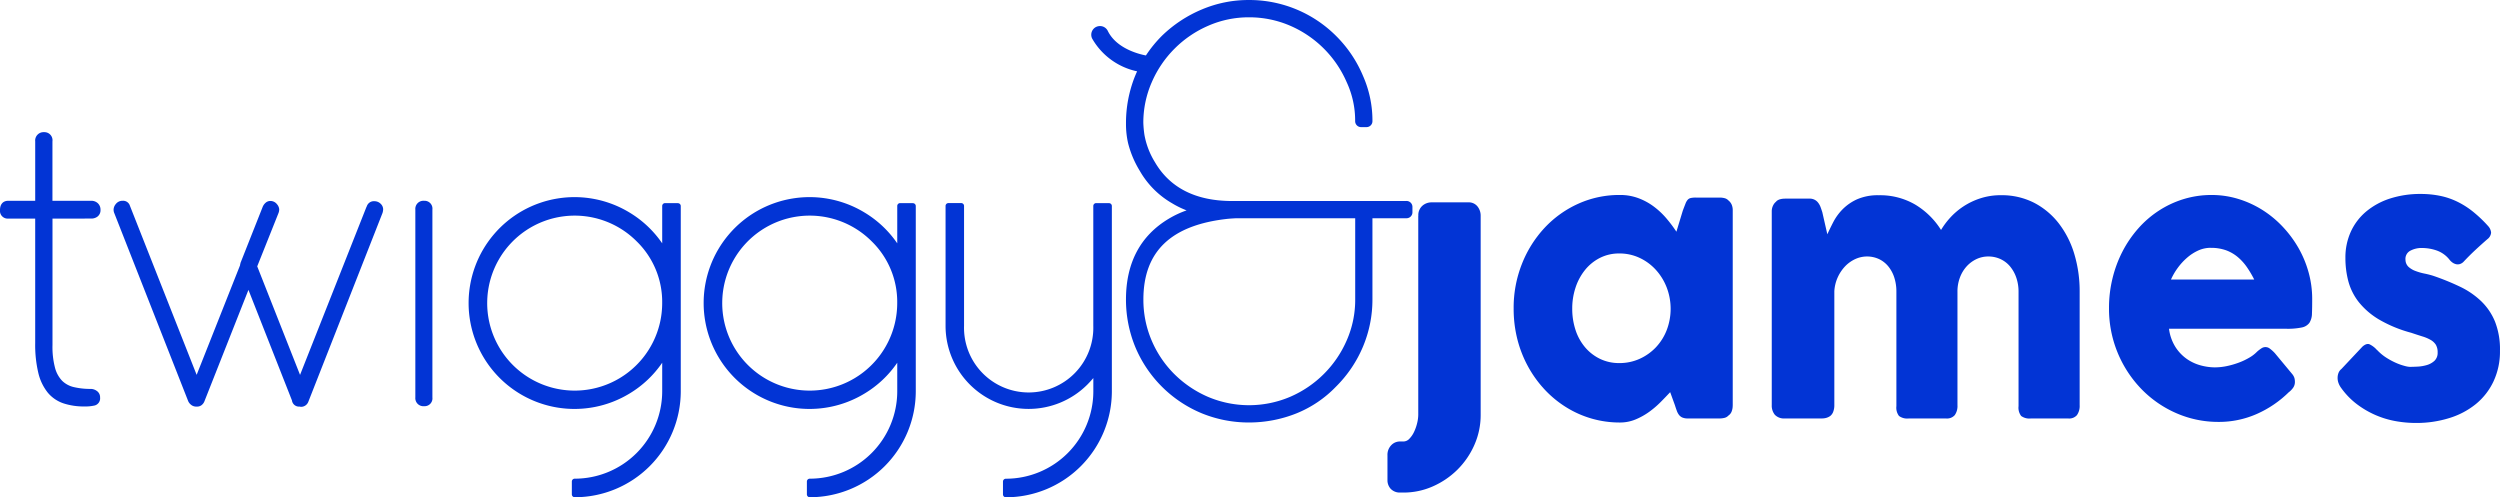
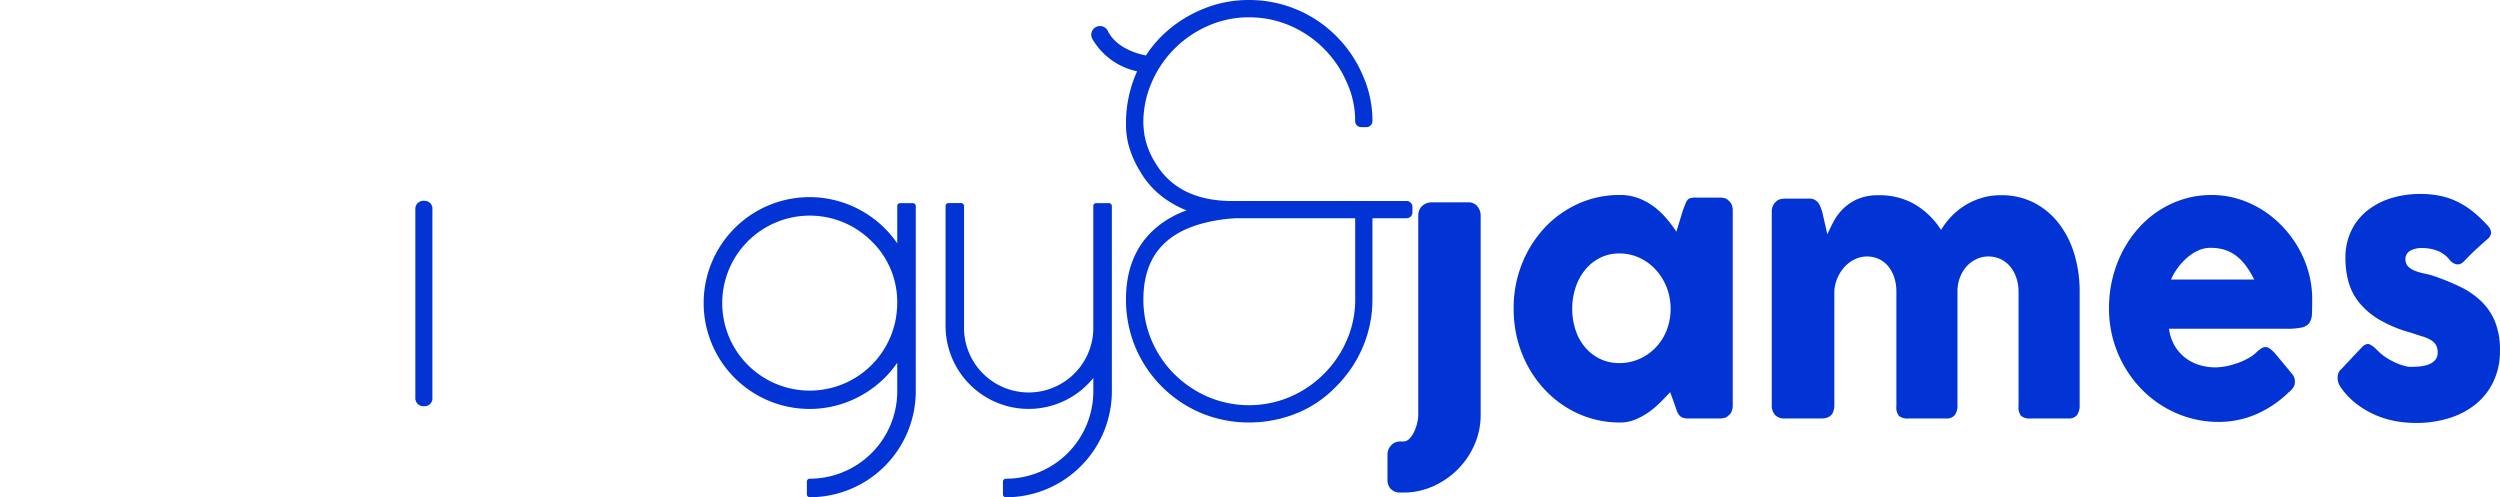
<svg xmlns="http://www.w3.org/2000/svg" width="270.688" height="53.844" viewBox="0 0 270.688 53.844">
  <g id="Logo-twiggy-en-james" transform="translate(-14.33 -16.839)">
    <g id="Group_1" data-name="Group 1" transform="translate(14.33 16.839)">
      <path id="Path_1" data-name="Path 1" d="M360.62,39.925H341.744c-3.921,0-6.734-1.412-8.361-4.2a8.437,8.437,0,0,1-1.143-2.983,11.909,11.909,0,0,1-.117-1.268,10.883,10.883,0,0,1,.912-4.406,11.738,11.738,0,0,1,6.121-6.121,10.883,10.883,0,0,1,4.406-.912,11.152,11.152,0,0,1,4.463.912,11.737,11.737,0,0,1,6.121,6.121,9.872,9.872,0,0,1,.912,4.213.643.643,0,0,0,.643.643h.587a.643.643,0,0,0,.643-.643,11.981,11.981,0,0,0-1.018-4.894,13.379,13.379,0,0,0-2.926-4.342,13.281,13.281,0,0,0-9.429-3.884,12.961,12.961,0,0,0-5.087,1.018,13.911,13.911,0,0,0-4.342,2.865,13.453,13.453,0,0,0-1.726,2.12c-.757-.144-3.191-.746-4.126-2.653a.939.939,0,0,0-.848-.53,1,1,0,0,0-.416.095.942.942,0,0,0-.431,1.26,7.362,7.362,0,0,0,4.868,3.547c-.083.178-.155.348-.22.507a13.592,13.592,0,0,0-.984,5.14,9.284,9.284,0,0,0,.231,2.146,10.743,10.743,0,0,0,1.264,2.986,9.466,9.466,0,0,0,3.5,3.509,9.564,9.564,0,0,0,1.567.768,10.439,10.439,0,0,0-1.908.89c-3.089,1.836-4.656,4.784-4.656,8.763a13.5,13.5,0,0,0,.984,5.08,13.326,13.326,0,0,0,7.249,7.249,13.454,13.454,0,0,0,5.08.984,13.838,13.838,0,0,0,5.14-.984,12.363,12.363,0,0,0,4.289-2.9,13.379,13.379,0,0,0,2.926-4.342,13.153,13.153,0,0,0,1.018-5.087v-8.8h3.687a.643.643,0,0,0,.644-.643v-.587a.643.643,0,0,0-.644-.643ZM355.064,41.8v8.8A10.882,10.882,0,0,1,354.152,55a11.738,11.738,0,0,1-6.121,6.121,11.372,11.372,0,0,1-8.925,0,11.811,11.811,0,0,1-3.645-2.475,11.461,11.461,0,0,1-2.445-3.638,11.209,11.209,0,0,1-.886-4.413c0-5.216,2.994-8.078,9.152-8.744.337-.03.712-.053.886-.057h12.9Z" transform="translate(-208.329 -18.16)" fill="#0234d5" />
-       <path id="Path_2" data-name="Path 2" d="M171.08,75.191H169.7a.309.309,0,0,0-.31.31v4.046a11.416,11.416,0,0,0-3.562-3.35,11.467,11.467,0,1,0,0,19.626,11.375,11.375,0,0,0,3.562-3.35v3.1a9.473,9.473,0,0,1-9.474,9.455.31.31,0,0,0-.31.314v1.382a.313.313,0,0,0,.31.314A11.489,11.489,0,0,0,171.4,95.585V75.509a.309.309,0,0,0-.31-.31ZM169.388,86.02a9.473,9.473,0,1,1-2.775-6.7,9.148,9.148,0,0,1,2.775,6.7Z" transform="translate(-97.69 -53.199)" fill="#0234d5" />
      <path id="Path_3" data-name="Path 3" d="M238.31,75.191h-1.378a.309.309,0,0,0-.31.31v4.046a11.416,11.416,0,0,0-3.562-3.35,11.467,11.467,0,1,0,0,19.626,11.375,11.375,0,0,0,3.562-3.35v3.1a9.473,9.473,0,0,1-9.474,9.455.31.31,0,0,0-.31.314v1.382a.313.313,0,0,0,.31.314,11.489,11.489,0,0,0,11.48-11.458V75.509a.309.309,0,0,0-.31-.31ZM236.618,86.02a9.473,9.473,0,1,1-2.775-6.7,9.148,9.148,0,0,1,2.775,6.7Z" transform="translate(-139.472 -53.199)" fill="#0234d5" />
      <path id="Path_4" data-name="Path 4" d="M302.494,76.254h-1.378a.309.309,0,0,0-.31.31V89.551a7,7,0,1,1-13.994,0V76.56a.309.309,0,0,0-.31-.31H285.12a.309.309,0,0,0-.31.31V89.547a8.993,8.993,0,0,0,15.36,6.348c.223-.223.439-.462.64-.7v1.446a9.473,9.473,0,0,1-9.474,9.455.31.31,0,0,0-.31.314v1.382a.313.313,0,0,0,.31.314,11.489,11.489,0,0,0,11.48-11.458V76.568a.309.309,0,0,0-.31-.31Z" transform="translate(-182.429 -54.262)" fill="#0234d5" />
-       <path id="Path_5" data-name="Path 5" d="M24.217,65.329a1.077,1.077,0,0,0,.678-.22.859.859,0,0,0,.318-.708.95.95,0,0,0-.3-.738,1.009,1.009,0,0,0-.7-.257H20.008V56.975a.878.878,0,0,0-.912-1,.908.908,0,0,0-.954,1v6.431H15.223c-.56,0-.893.371-.893,1a.835.835,0,0,0,.893.927h2.918v13.46a13.19,13.19,0,0,0,.341,3.263,5.37,5.37,0,0,0,1.037,2.142,3.791,3.791,0,0,0,1.715,1.151,7.031,7.031,0,0,0,2.211.326,4.549,4.549,0,0,0,1.154-.11.8.8,0,0,0,.568-.863.83.83,0,0,0-.382-.727,1.127,1.127,0,0,0-.613-.2,7.8,7.8,0,0,1-1.862-.2,2.66,2.66,0,0,1-1.253-.681,3.222,3.222,0,0,1-.768-1.4,8.872,8.872,0,0,1-.276-2.457v-13.7Z" transform="translate(-14.33 -41.665)" fill="#0234d5" />
-       <path id="Path_6" data-name="Path 6" d="M75,75.629a.8.8,0,0,0-.765.564.358.358,0,0,0-.042.076L67.01,94.438,62.373,82.685l2.294-5.746a1.133,1.133,0,0,0,.087-.424.946.946,0,0,0-.238-.553.9.9,0,0,0-.734-.356.771.771,0,0,0-.519.212,1.177,1.177,0,0,0-.307.447L60.575,82.28a.267.267,0,0,0-.023.106.642.642,0,0,0-.038.185l-4.7,11.863-7.222-18.3a.764.764,0,0,0-.776-.549.908.908,0,0,0-.757.356.978.978,0,0,0-.238.6.936.936,0,0,0,.083.4L54.875,97.22a1,1,0,0,0,.329.45.867.867,0,0,0,.545.2h.125a.775.775,0,0,0,.484-.167.975.975,0,0,0,.28-.36l4.784-12.109,4.713,11.972a.765.765,0,0,0,.776.666h.061a.763.763,0,0,0,.189.023.844.844,0,0,0,.746-.549l8.025-20.425a1.376,1.376,0,0,0,.076-.424.843.843,0,0,0-.261-.579.961.961,0,0,0-.734-.284Z" transform="translate(-34.522 -53.846)" fill="#0234d5" />
      <path id="Path_7" data-name="Path 7" d="M134.1,75.6a.875.875,0,0,0-.954.95V96.888a.875.875,0,0,0,.954.95.848.848,0,0,0,.893-.95V76.55A.848.848,0,0,0,134.1,75.6Z" transform="translate(-88.175 -53.858)" fill="#0234d5" />
    </g>
    <path id="Path_8" data-name="Path 8" d="M414.568,77.515a1.353,1.353,0,0,1,.439-1.1,1.5,1.5,0,0,1,.969-.367h4a1.2,1.2,0,0,1,.988.432,1.583,1.583,0,0,1,.352,1.033V99.049a7.959,7.959,0,0,1-.689,3.282,8.716,8.716,0,0,1-1.851,2.684,8.822,8.822,0,0,1-2.672,1.8,7.789,7.789,0,0,1-3.149.655h-.424a1.339,1.339,0,0,1-.969-.42,1.371,1.371,0,0,1-.337-.927v-2.684a1.494,1.494,0,0,1,.4-1.086,1.284,1.284,0,0,1,.962-.413h.371a.885.885,0,0,0,.651-.31,2.678,2.678,0,0,0,.511-.761,4.734,4.734,0,0,0,.326-.946,3.952,3.952,0,0,0,.113-.871V77.519Z" transform="translate(-246.667 -37.299)" fill="#0234d5" />
    <path id="Path_9" data-name="Path 9" d="M471.022,96.743a1.734,1.734,0,0,1-.106.609.929.929,0,0,1-.352.458.853.853,0,0,1-.458.261,2.241,2.241,0,0,1-.458.057h-3.475a1.51,1.51,0,0,1-.6-.1.945.945,0,0,1-.371-.291,1.679,1.679,0,0,1-.238-.458q-.1-.273-.2-.59l-.511-1.408c-.318.337-.662.7-1.041,1.079a9.9,9.9,0,0,1-1.242,1.06,7.33,7.33,0,0,1-1.472.818,4.376,4.376,0,0,1-1.692.329A10.925,10.925,0,0,1,452.97,96.9a11.428,11.428,0,0,1-2.32-1.915,12.266,12.266,0,0,1-1.79-2.487,12.575,12.575,0,0,1-1.155-2.952,13.388,13.388,0,0,1-.4-3.312,12.862,12.862,0,0,1,.9-4.849,12.374,12.374,0,0,1,2.453-3.9,11.358,11.358,0,0,1,3.649-2.608,10.789,10.789,0,0,1,4.5-.946,5.63,5.63,0,0,1,2.01.348,6.673,6.673,0,0,1,1.665.908,8.341,8.341,0,0,1,1.359,1.276,14.289,14.289,0,0,1,1.086,1.446l.689-2.271c.117-.314.216-.564.292-.761a1.394,1.394,0,0,1,.246-.431.626.626,0,0,1,.326-.185,2.474,2.474,0,0,1,.545-.049h2.627a2.211,2.211,0,0,1,.458.057.878.878,0,0,1,.458.261,1.183,1.183,0,0,1,.352.469,1.566,1.566,0,0,1,.106.6v21.14Zm-17.374-10.5a7.316,7.316,0,0,0,.36,2.316,5.551,5.551,0,0,0,1.033,1.866,4.922,4.922,0,0,0,1.612,1.249,4.7,4.7,0,0,0,2.089.458,5.257,5.257,0,0,0,2.2-.458,5.574,5.574,0,0,0,1.764-1.249,5.727,5.727,0,0,0,1.173-1.866,6.468,6.468,0,0,0,0-4.607,6.106,6.106,0,0,0-1.173-1.911,5.552,5.552,0,0,0-1.764-1.3,5.1,5.1,0,0,0-2.2-.477,4.561,4.561,0,0,0-2.089.477,4.929,4.929,0,0,0-1.612,1.3,6.04,6.04,0,0,0-1.033,1.911A7.181,7.181,0,0,0,453.648,86.239Z" transform="translate(-269.084 -35.981)" fill="#0234d5" />
    <path id="Path_10" data-name="Path 10" d="M521.608,74.683a1.037,1.037,0,0,1,.484-.261,2.244,2.244,0,0,1,.485-.057h2.665a1.118,1.118,0,0,1,.935.45,1.8,1.8,0,0,1,.257.469c.064.174.125.356.186.541l.545,2.4c.178-.386.39-.825.643-1.317a5.767,5.767,0,0,1,1.007-1.385,5.263,5.263,0,0,1,1.571-1.086,5.586,5.586,0,0,1,2.354-.439,7.537,7.537,0,0,1,3.952,1.018,8.416,8.416,0,0,1,2.786,2.74,8.154,8.154,0,0,1,.916-1.245,7.545,7.545,0,0,1,3.255-2.15,7.052,7.052,0,0,1,2.32-.367,7.689,7.689,0,0,1,3.588.821,8.1,8.1,0,0,1,2.68,2.245,10.172,10.172,0,0,1,1.677,3.323,13.977,13.977,0,0,1,.572,4.058V96.724a1.712,1.712,0,0,1-.292,1.079,1.107,1.107,0,0,1-.927.367h-4.073a1.507,1.507,0,0,1-1.041-.273,1.475,1.475,0,0,1-.284-1.06v-12.4a4.573,4.573,0,0,0-.239-1.5,3.857,3.857,0,0,0-.662-1.211,2.956,2.956,0,0,0-1.033-.806,3.1,3.1,0,0,0-1.348-.291,2.968,2.968,0,0,0-1.268.28,3.39,3.39,0,0,0-1.06.78,3.736,3.736,0,0,0-.73,1.2,4.25,4.25,0,0,0-.273,1.548V96.724a1.713,1.713,0,0,1-.291,1.079,1.116,1.116,0,0,1-.924.367h-4.073a1.507,1.507,0,0,1-1.041-.273,1.475,1.475,0,0,1-.284-1.06v-12.4a4.9,4.9,0,0,0-.219-1.5,3.731,3.731,0,0,0-.636-1.211,2.931,2.931,0,0,0-1.007-.806,3.078,3.078,0,0,0-2.574-.019,3.607,3.607,0,0,0-1.094.768,4.355,4.355,0,0,0-.81,1.192,4.212,4.212,0,0,0-.379,1.537V96.78a1.918,1.918,0,0,1-.114.64,1.025,1.025,0,0,1-.344.488,1.424,1.424,0,0,1-.432.2,1.752,1.752,0,0,1-.469.057h-3.986a1.372,1.372,0,0,1-1.094-.394,1.564,1.564,0,0,1-.337-1.048V75.75a1.424,1.424,0,0,1,.151-.655,1.16,1.16,0,0,1,.413-.469Z" transform="translate(-314.981 -36.019)" fill="#0234d5" />
    <path id="Path_11" data-name="Path 11" d="M637.095,95.284a11.614,11.614,0,0,1-3.494,2.373,10.109,10.109,0,0,1-4.111.852,11.332,11.332,0,0,1-4.569-.939,11.855,11.855,0,0,1-3.774-2.6,12.482,12.482,0,0,1-3.528-8.8,13.351,13.351,0,0,1,.379-3.2,13.064,13.064,0,0,1,1.075-2.9,12.29,12.29,0,0,1,1.692-2.483A10.842,10.842,0,0,1,623,75.647a10.6,10.6,0,0,1,2.68-1.257,10.24,10.24,0,0,1,3.051-.45,9.775,9.775,0,0,1,2.839.413,10.814,10.814,0,0,1,2.585,1.162,11.283,11.283,0,0,1,2.214,1.8,12.143,12.143,0,0,1,1.73,2.3,11.517,11.517,0,0,1,1.12,2.665,10.752,10.752,0,0,1,.4,2.918c0,.651-.008,1.181-.026,1.594a1.908,1.908,0,0,1-.272.984,1.337,1.337,0,0,1-.821.507,7.512,7.512,0,0,1-1.684.14h-12.7a4.829,4.829,0,0,0,.715,2.006,4.628,4.628,0,0,0,1.242,1.283,4.876,4.876,0,0,0,1.5.685,6.041,6.041,0,0,0,1.5.208,6.554,6.554,0,0,0,1.306-.14,9.1,9.1,0,0,0,1.295-.375,6.98,6.98,0,0,0,1.147-.545,3.792,3.792,0,0,0,.837-.647,3.881,3.881,0,0,1,.484-.367.768.768,0,0,1,.9.049,3.891,3.891,0,0,1,.537.488l1.87,2.252a1.275,1.275,0,0,1,.246.439,1.607,1.607,0,0,1,.053.405,1.092,1.092,0,0,1-.193.647,2.286,2.286,0,0,1-.458.477Zm-8.482-15.625a3.228,3.228,0,0,0-1.332.291,4.942,4.942,0,0,0-1.207.78,6.564,6.564,0,0,0-1.014,1.105,6.8,6.8,0,0,0-.731,1.257h9.013a11.091,11.091,0,0,0-.8-1.351,5.537,5.537,0,0,0-.988-1.086,4.253,4.253,0,0,0-1.268-.731,4.838,4.838,0,0,0-1.666-.261Z" transform="translate(-374.936 -35.988)" fill="#0234d5" />
    <path id="Path_12" data-name="Path 12" d="M687.3,90.547a5.2,5.2,0,0,0,1.033.852,7.729,7.729,0,0,0,1.067.564,6.119,6.119,0,0,0,.9.31,2.628,2.628,0,0,0,.53.095c.223,0,.507-.011.855-.027a4.28,4.28,0,0,0,1-.17,2.061,2.061,0,0,0,.821-.458,1.172,1.172,0,0,0,.344-.9,1.581,1.581,0,0,0-.193-.837,1.614,1.614,0,0,0-.564-.526,4.285,4.285,0,0,0-.908-.382c-.36-.114-.761-.242-1.208-.394a14.058,14.058,0,0,1-3.494-1.446,8.072,8.072,0,0,1-2.18-1.885,6.3,6.3,0,0,1-1.12-2.241,9.831,9.831,0,0,1-.318-2.532,6.717,6.717,0,0,1,.583-2.831,6.219,6.219,0,0,1,1.658-2.184,7.709,7.709,0,0,1,2.574-1.408,10.618,10.618,0,0,1,3.335-.5,10.369,10.369,0,0,1,2.082.2,7.835,7.835,0,0,1,1.851.621,8.983,8.983,0,0,1,1.718,1.086,13.99,13.99,0,0,1,1.666,1.586,1.187,1.187,0,0,1,.307.7.974.974,0,0,1-.4.7q-.687.6-1.313,1.181t-1.295,1.295a.955.955,0,0,1-.424.235.812.812,0,0,1-.405-.011,1.178,1.178,0,0,1-.371-.185,1.581,1.581,0,0,1-.318-.318,3.041,3.041,0,0,0-1.412-.984,4.844,4.844,0,0,0-1.48-.254,2.581,2.581,0,0,0-1.374.318,1,1,0,0,0-.477.977,1.059,1.059,0,0,0,.344.761,2.345,2.345,0,0,0,.757.439,6.076,6.076,0,0,0,.954.273c.337.068.644.148.927.235a26.736,26.736,0,0,1,2.911,1.181,8.773,8.773,0,0,1,2.294,1.567,6.454,6.454,0,0,1,1.506,2.222,8.184,8.184,0,0,1,.537,3.149,7.616,7.616,0,0,1-.7,3.32,7,7,0,0,1-1.915,2.457,8.523,8.523,0,0,1-2.884,1.518,11.936,11.936,0,0,1-3.588.526,12.445,12.445,0,0,1-2.222-.2,9.821,9.821,0,0,1-4.2-1.847,8.1,8.1,0,0,1-1.692-1.753,1.991,1.991,0,0,1-.292-.553,1.605,1.605,0,0,1-.087-.572,1.506,1.506,0,0,1,.106-.515,1.022,1.022,0,0,1,.307-.405l2.275-2.419q.426-.375.75-.261a2.51,2.51,0,0,1,.836.64Z" transform="translate(-415.585 -35.807)" fill="#0234d5" />
  </g>
</svg>